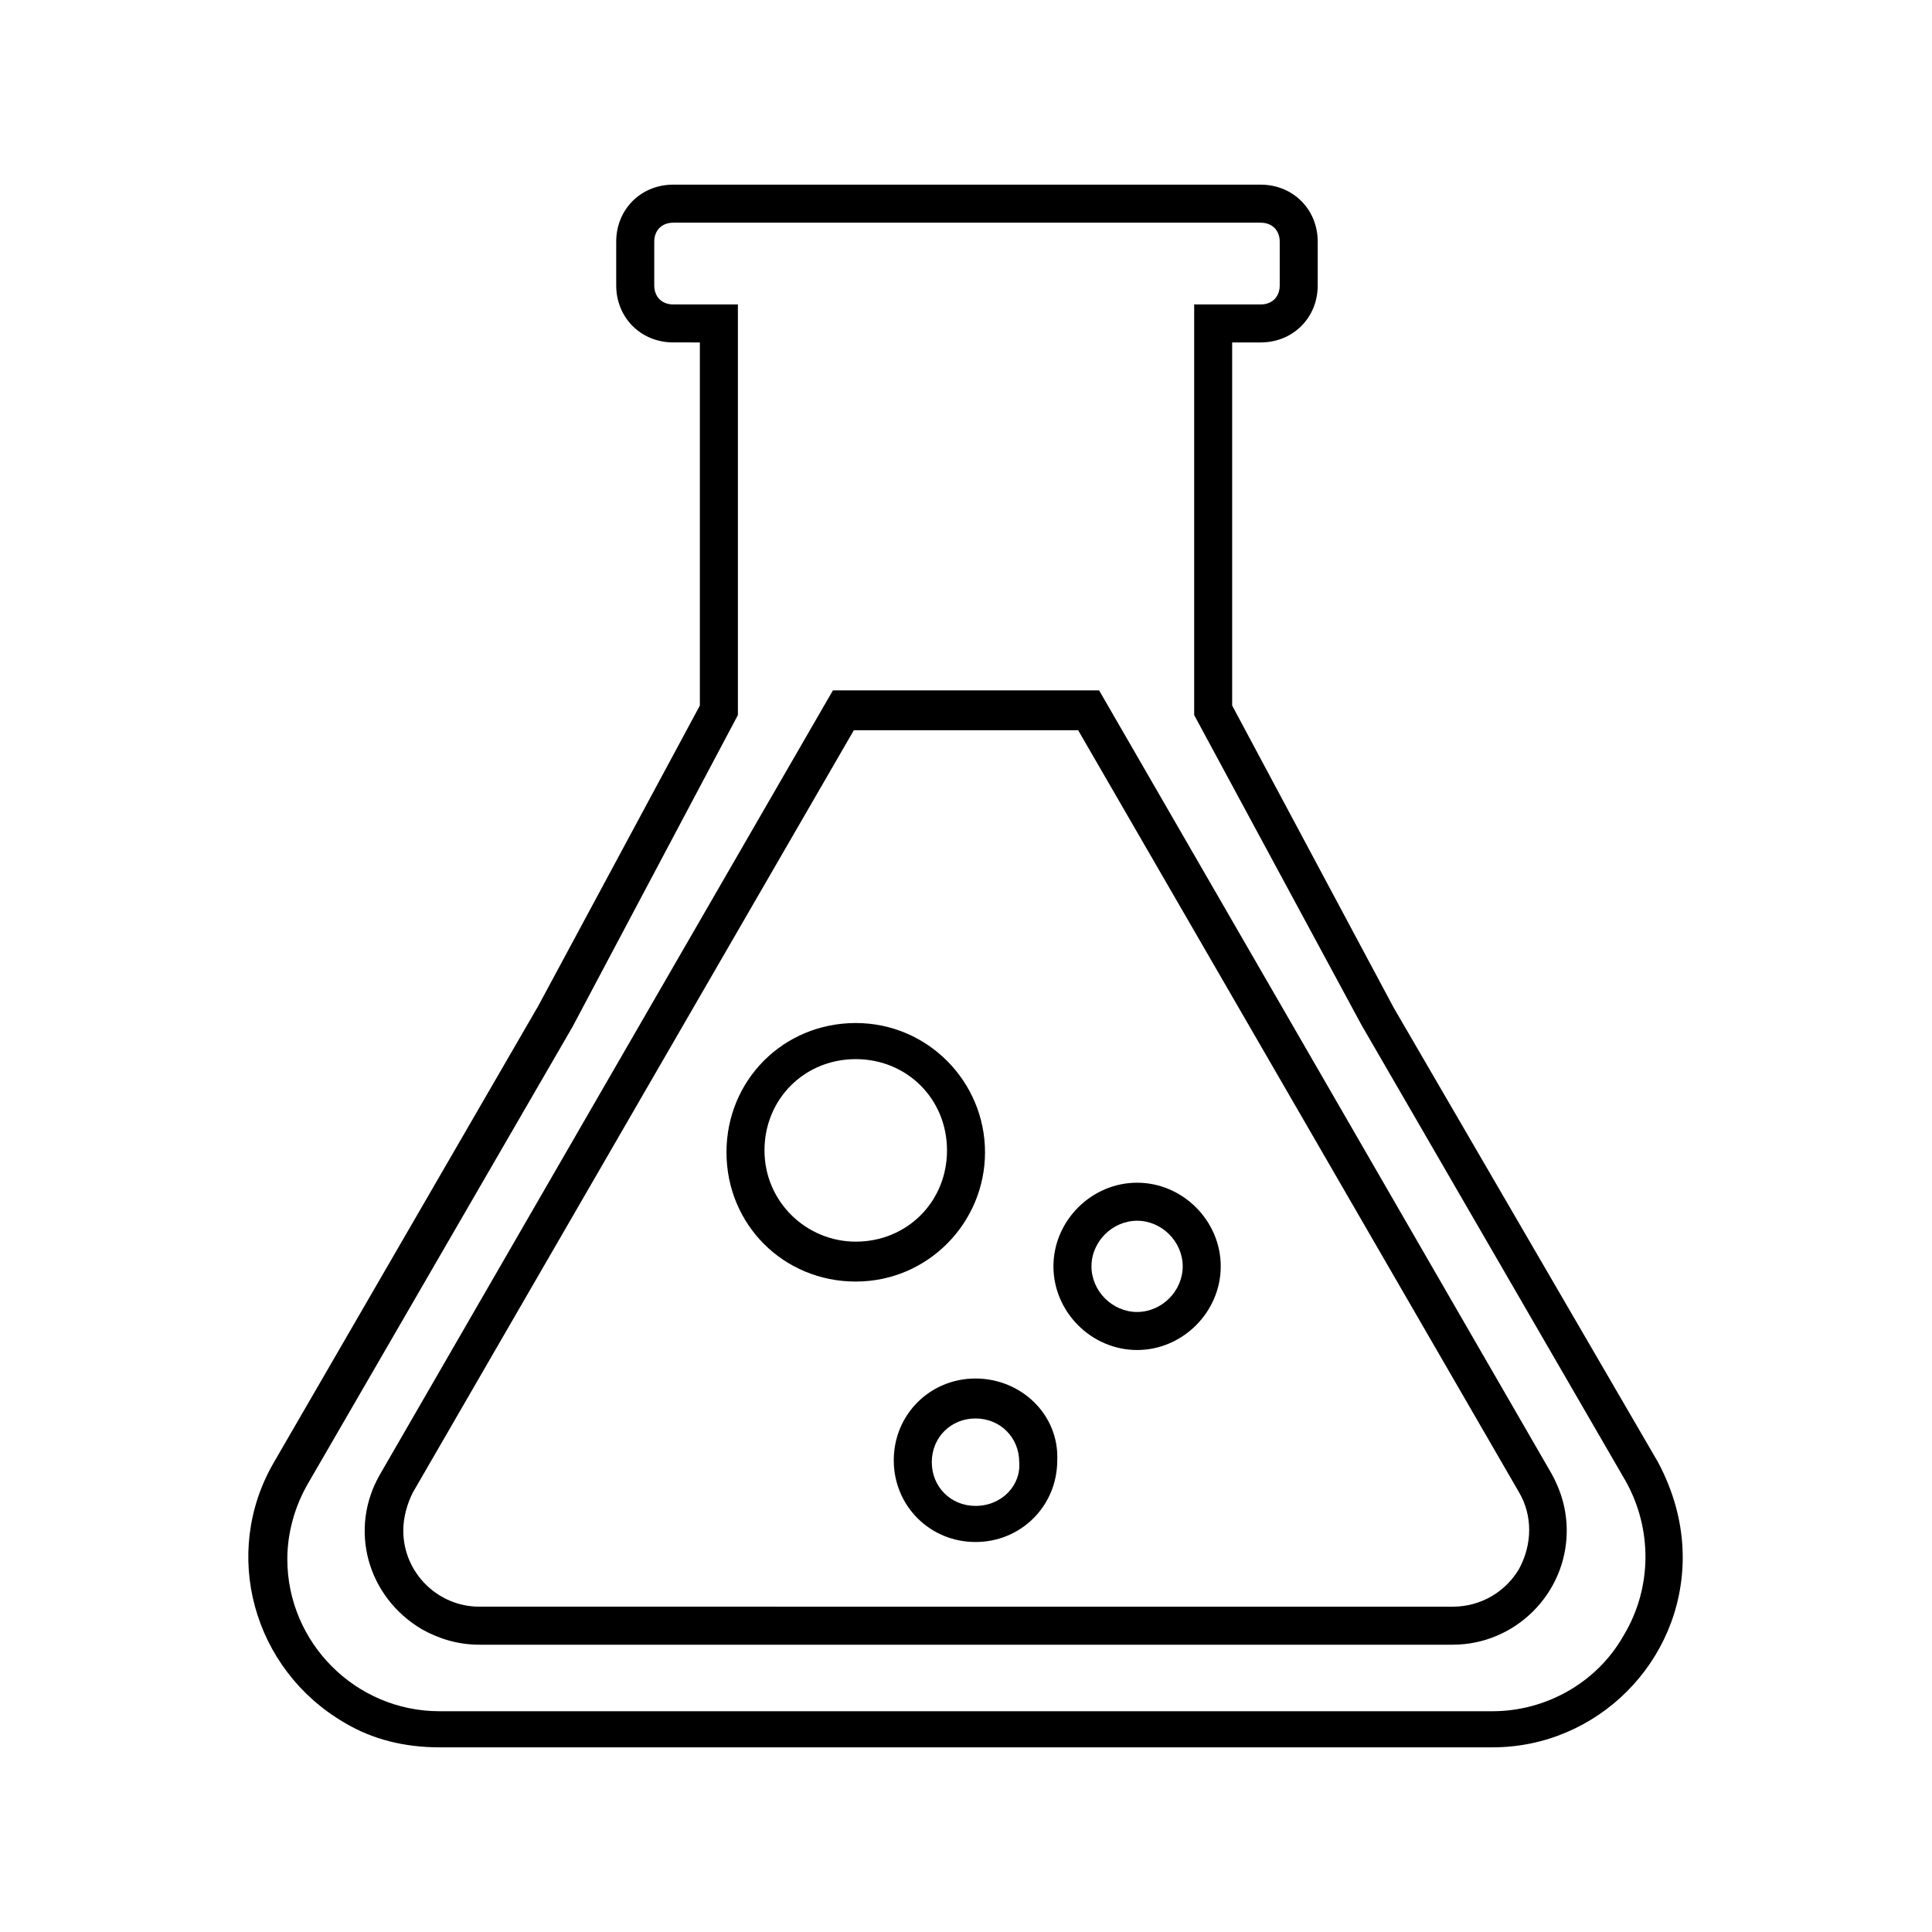
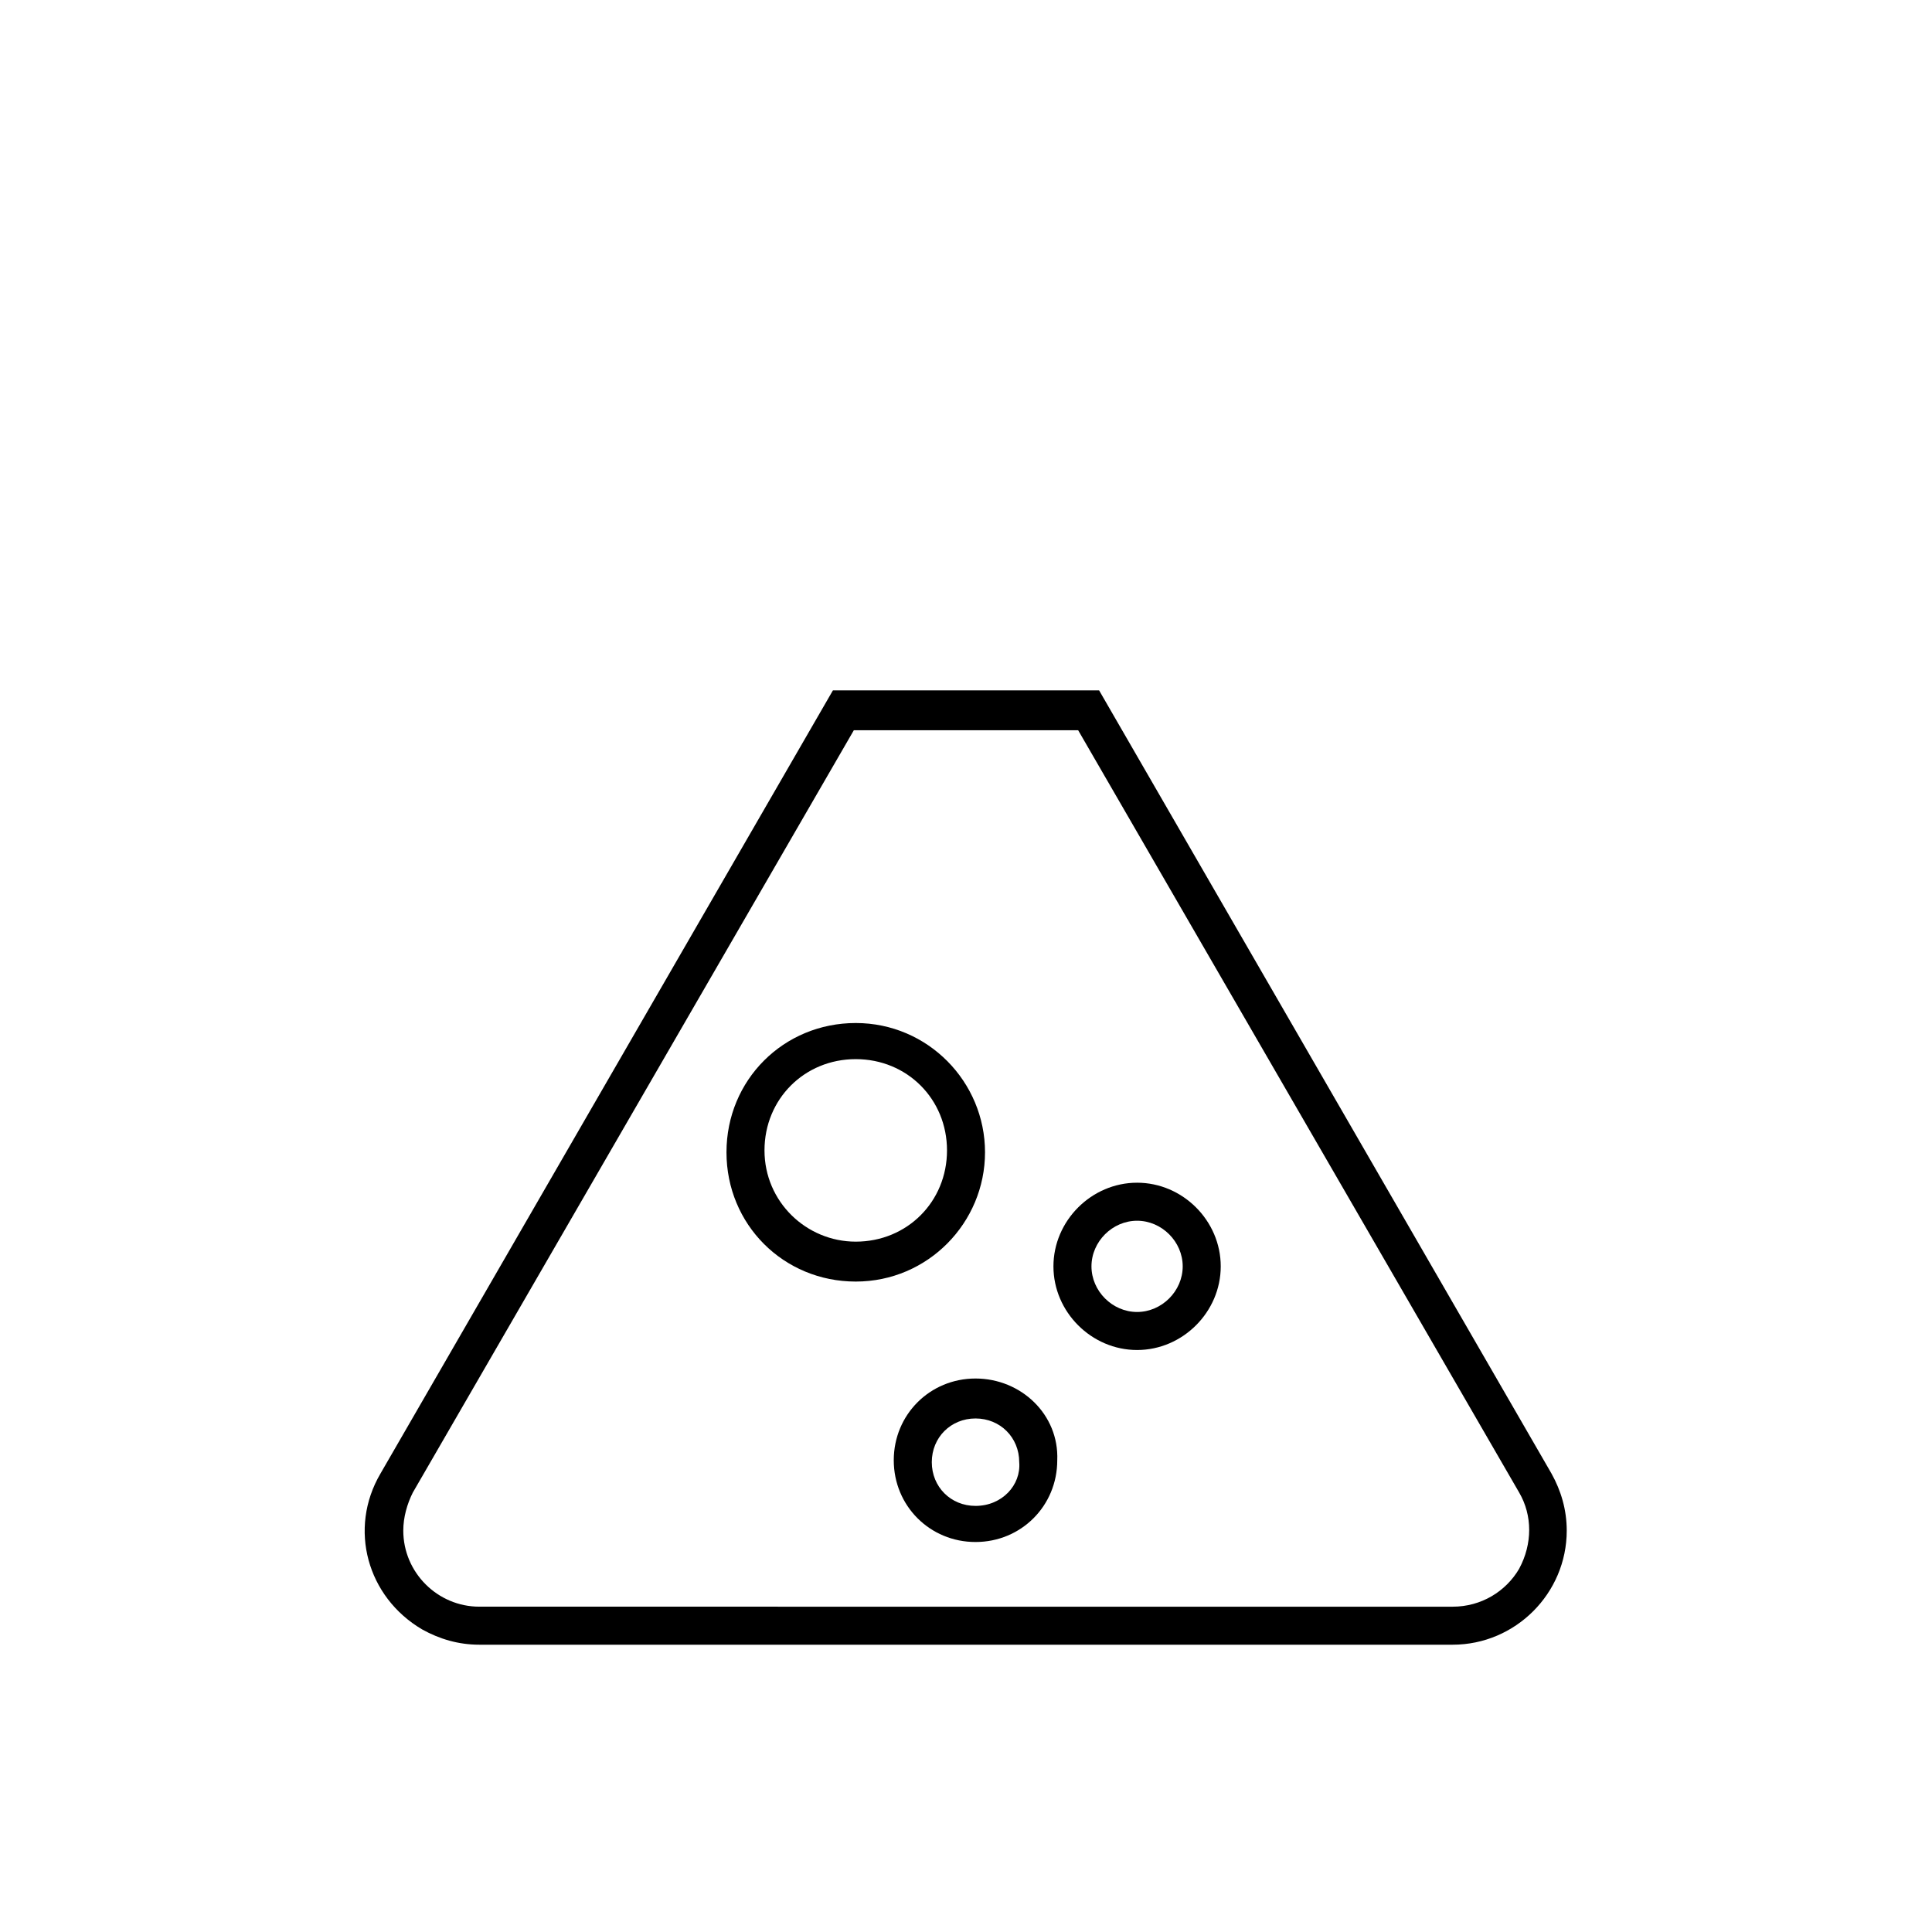
<svg xmlns="http://www.w3.org/2000/svg" fill="#000000" width="800px" height="800px" version="1.1" viewBox="144 144 512 512">
  <g>
    <path d="m402.52 509.32c-12.09 0-21.664 9.574-21.664 21.664 0 12.09 9.574 21.664 21.664 21.664s21.664-9.574 21.664-21.664c0.504-12.09-9.57-21.664-21.664-21.664zm0 33.758c-6.551 0-11.586-5.039-11.586-11.586 0-6.551 5.039-11.586 11.586-11.586 6.551 0 11.586 5.039 11.586 11.586 0.508 6.043-4.531 11.586-11.586 11.586 0.504 0 0.504 0 0 0z" />
    <path d="m405.04 449.37c0-18.641-15.113-34.258-34.258-34.258-19.145 0-34.258 15.113-34.258 34.258 0 19.145 15.113 34.258 34.258 34.258 19.145 0.004 34.258-15.617 34.258-34.258zm-34.258 23.68c-13.098 0-24.184-10.578-24.184-24.184 0-13.602 10.578-24.184 24.184-24.184 13.602 0 24.184 10.578 24.184 24.184 0 13.605-10.582 24.184-24.184 24.184z" />
    <path d="m445.34 457.43c-12.09 0-22.168 10.078-22.168 22.168 0 12.09 10.078 22.168 22.168 22.168s22.168-10.078 22.168-22.168c0-12.094-10.074-22.168-22.168-22.168zm0 34.258c-6.551 0-12.09-5.543-12.09-12.09 0-6.551 5.543-12.09 12.09-12.09 6.551 0 12.09 5.543 12.09 12.09 0.004 6.547-5.539 12.09-12.09 12.09z" />
    <path d="m435.27 326.95h-70.535l-119.91 207.57c-8.566 14.609-3.527 32.746 11.082 41.312 4.535 2.519 9.574 4.031 15.113 4.031h257.95c16.625 0 30.23-13.602 30.23-30.23 0-5.543-1.512-10.578-4.031-15.113zm111.34 232.76c-3.527 6.047-10.078 10.078-17.633 10.078l-257.95-0.004c-11.082 0-20.152-9.07-20.152-20.152 0-3.527 1.008-7.055 2.519-10.078l116.88-202.03h59.449l116.88 202.03c3.527 6.047 3.527 13.605 0 20.156z" />
-     <path d="m513.36 411.08-42.824-80.105v-96.227h7.559c8.566 0 15.113-6.551 15.113-15.113v-11.586c0-8.566-6.551-15.113-15.113-15.113l-155.68-0.004c-8.566 0-15.113 6.551-15.113 15.113v11.586c0 8.566 6.551 15.113 15.113 15.113l7.055 0.004v96.227l-42.824 79.602-70.031 120.91c-14.105 24.184-5.543 54.914 18.641 69.023 7.559 4.535 16.121 6.551 25.191 6.551h279.11c27.711 0 50.383-22.672 50.383-50.383 0-9.07-2.519-17.633-6.551-25.191zm60.961 166.26c-7.055 12.594-20.656 20.152-34.762 20.152h-279.11c-22.168 0-40.305-18.137-40.305-40.305 0-7.055 2.016-14.105 5.543-20.152l70.031-120.91 43.832-82.625v-108.82h-17.129c-3.023 0-5.039-2.016-5.039-5.039v-11.586c0-3.023 2.016-5.039 5.039-5.039h155.68c3.023 0 5.039 2.016 5.039 5.039v11.586c0 3.023-2.016 5.039-5.039 5.039h-17.633v108.82l44.336 82.121 70.031 120.91c7.051 12.594 7.051 28.215-0.508 40.809z" />
  </g>
</svg>